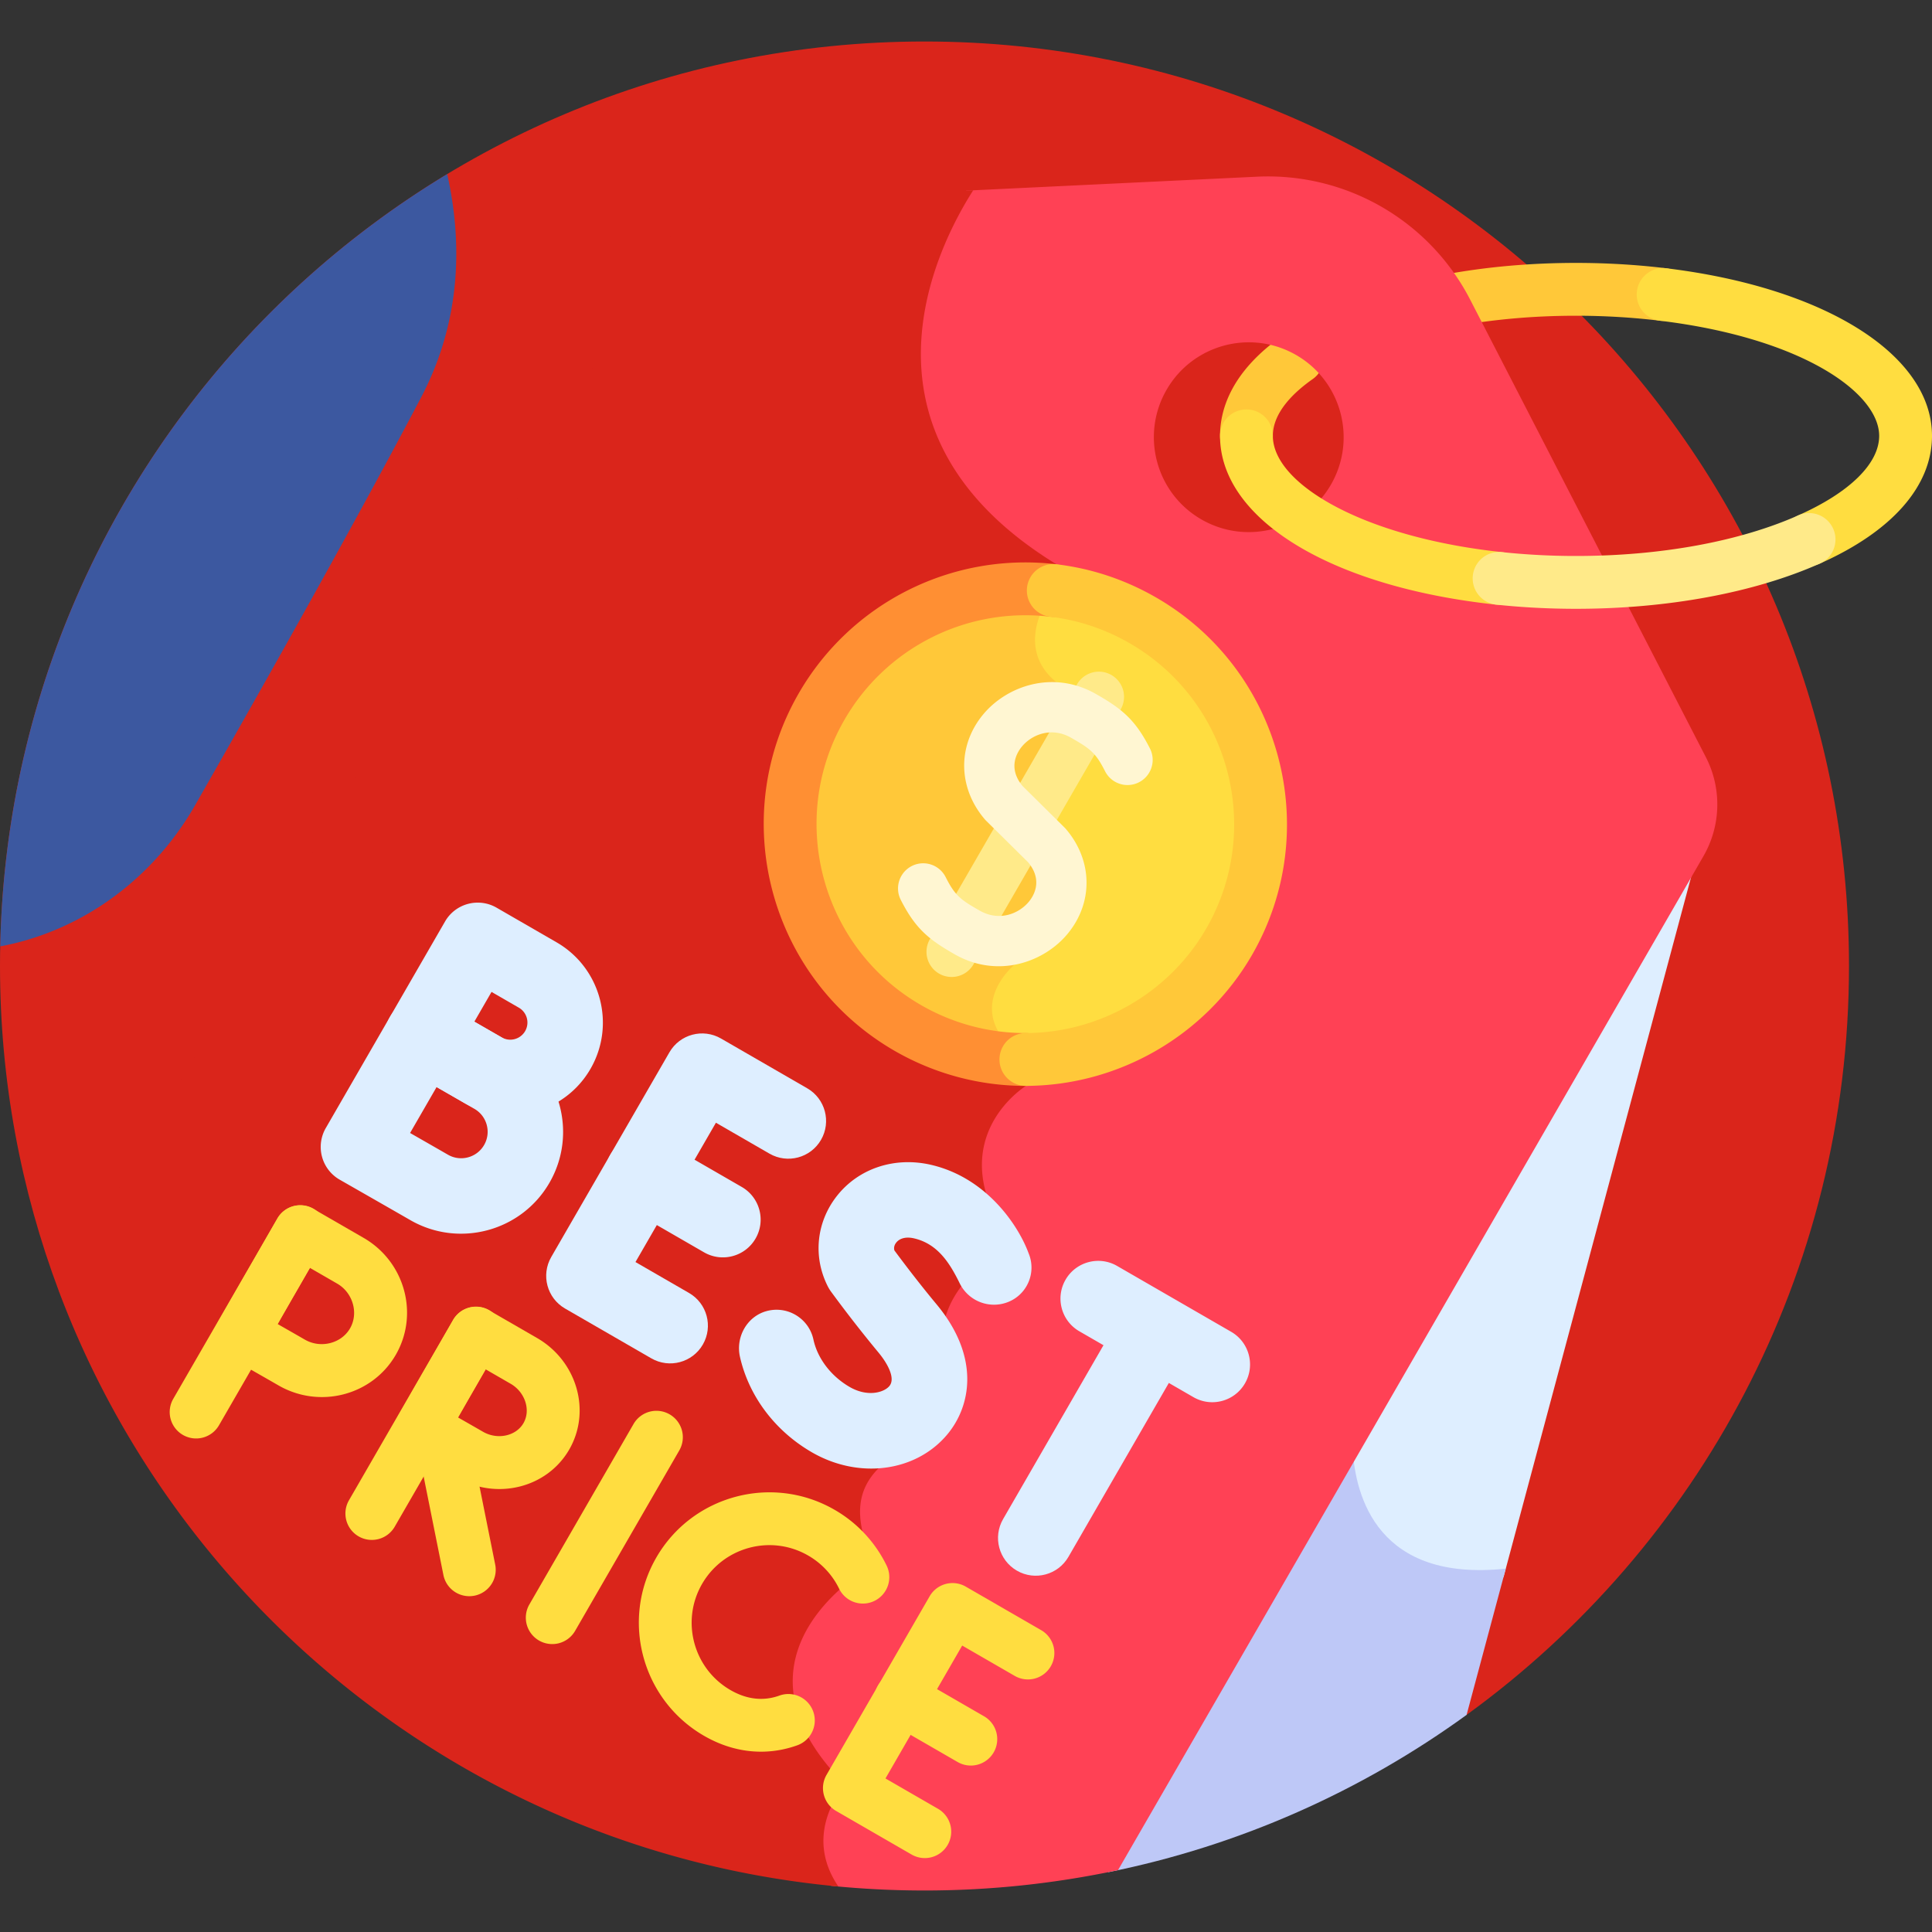
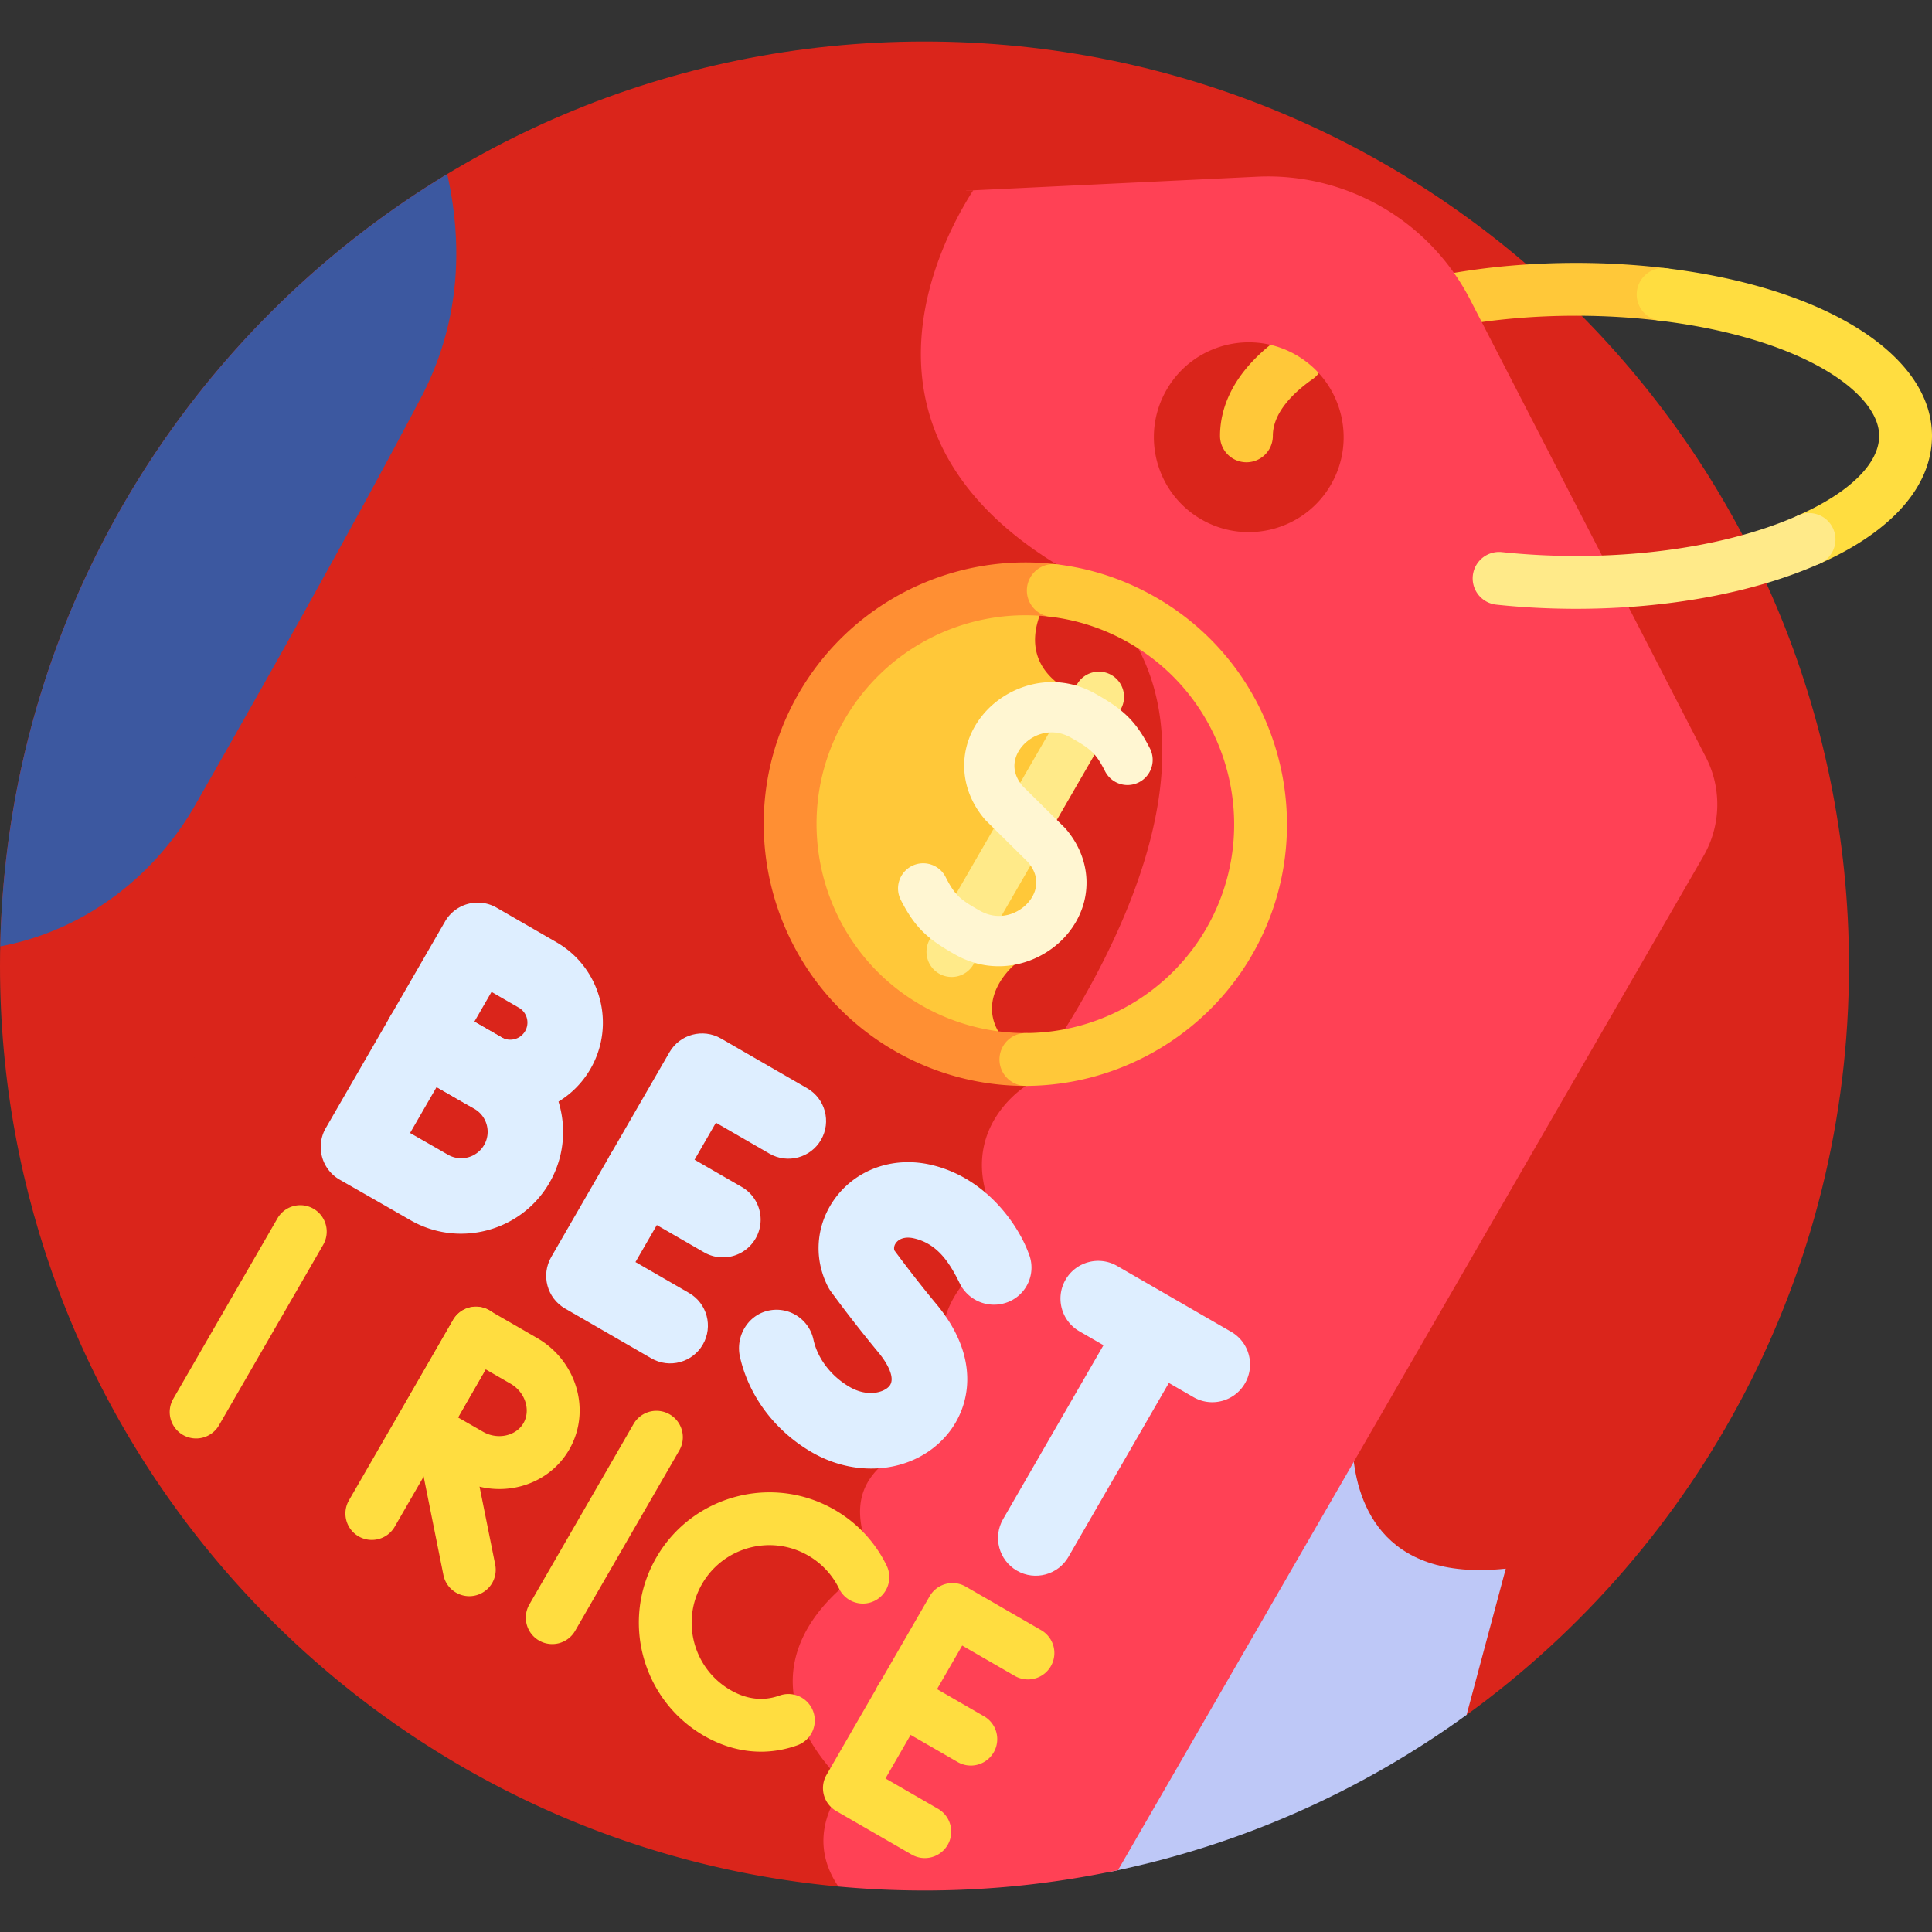
<svg xmlns="http://www.w3.org/2000/svg" width="512" height="512" x="0" y="0" viewBox="0 0 512 512" style="enable-background:new 0 0 512 512" xml:space="preserve" class="">
  <rect x="0" y="0" width="512" height="512" fill="#333333" stroke="none" />
  <g>
    <path fill="#da251b" d="M388.663 454.464C450.062 409.942 490.004 337.641 490.004 256c0-135.311-109.691-245.002-245.002-245.002S0 120.689 0 256c0 30.361 5.538 59.425 15.633 86.256z" opacity="1" data-original="#2a428c" class="" />
-     <path fill="#deeeff" d="m398.446 417.955 51.674-192.852c-.139.262-.271.526-.42.784l-91.909 159.191c.86 13.162 7.172 35.668 40.655 32.877z" opacity="1" data-original="#deeeff" />
    <path fill="#bec8f7" d="m358.458 383.923-64.802 112.24c34.936-7.04 67.173-21.517 95.006-41.699l10.385-38.758c-33.886 3.594-39.866-19.042-40.589-31.783z" opacity="1" data-original="#bec8f7" />
    <path fill="#ffc839" d="M326.826 121.574a6.994 6.994 0 0 1-3.505-6.066c-.001-6.827 2.877-16.978 16.591-26.561a7.001 7.001 0 0 1 8.019 11.477c-4.841 3.382-10.611 8.745-10.612 15.083a6.998 6.998 0 0 1-10.493 6.067zM380.79 85.673a6.998 6.998 0 0 1 2.231-12.947c11.004-2.025 22.659-3.052 34.64-3.053 8.113.001 16.154.479 23.903 1.42a7 7 0 0 1-1.686 13.898c-7.192-.873-14.666-1.316-22.217-1.317-11.132 0-21.935.95-32.106 2.821a6.985 6.985 0 0 1-4.765-.822z" opacity="1" data-original="#ffc839" class="" />
    <path fill="#ff4155" d="M452.061 200.636 389.624 79.435a60.287 60.287 0 0 0-56.482-32.61l-77.088 3.695c-5.98 9.517-16.76 30.606-12.583 53.812 3.3 18.329 15.312 33.969 35.7 46.485 14.687 9.016 23.555 21.463 26.359 36.996 7.653 42.393-31.865 95.166-34.664 98.834-1.551 1.021-9.601 6.761-11.672 17.177-1.577 7.938.727 16.478 6.852 25.407-2.284 1.305-6.685 4.128-10.565 8.421-7.317 8.098-9.177 17.485-5.376 27.148 3.214 8.175-1.444 11.622-9.311 16.571-8.954 5.633-20.052 12.615-10.978 32.522-4.364 2.643-18.696 12.395-20.94 27.653-1.523 10.354 2.885 20.959 13.103 31.537-2.019 2.606-6.467 9.525-4.967 18.304.494 2.888 1.583 5.682 3.253 8.376A248.095 248.095 0 0 0 245.003 501a245.95 245.95 0 0 0 51.284-5.393l155.146-268.722a27.404 27.404 0 0 0 .628-26.249zm-99.352-72.198c-6.943 12.026-22.321 16.146-34.347 9.203s-16.146-22.321-9.203-34.347 22.321-16.146 34.347-9.203 16.147 22.321 9.203 34.347z" opacity="1" data-original="#ff4155" class="" />
    <path fill="#da251b" d="M271.895 287.77s75.605-96.768 8.061-138.23c-56.905-34.933-31.469-84.393-22.044-99.108l-60.953 2.922a27.407 27.407 0 0 0-22.42 13.671L15.633 342.256c32.338 85.948 111.585 148.913 206.547 157.687-9.879-14.492 1.82-26.94 1.82-26.94-35.333-35.333 7.761-58.5 7.761-58.5-16.989-35 28.489-28 19.739-50.25s16.75-34.5 16.75-34.5c-20-27.501 3.645-41.983 3.645-41.983z" opacity="1" data-original="#e80054" class="" />
    <path fill="#deeeff" d="m172.603 359.972-22.856-13.196c-4.783-2.761-6.421-8.878-3.66-13.66l31.318-54.244c2.761-4.783 8.878-6.421 13.66-3.66l22.856 13.196c4.783 2.761 6.421 8.878 3.66 13.66s-8.878 6.421-13.66 3.66l-14.196-8.196-21.318 36.924 14.196 8.196c4.783 2.761 6.421 8.878 3.66 13.66s-8.878 6.421-13.66 3.66z" opacity="1" data-original="#deeeff" />
    <path fill="#deeeff" d="m186.577 331.877-21.171-12.223c-4.783-2.761-6.421-8.878-3.66-13.66s8.878-6.421 13.66-3.66l21.171 12.223c4.783 2.761 6.421 8.878 3.66 13.66s-8.877 6.421-13.66 3.66zM107.023 283.116a10.002 10.002 0 0 1-3.66-13.661l14.578-25.249c2.761-4.783 8.878-6.421 13.66-3.66l15.901 9.181c11.721 6.767 15.752 21.809 8.984 33.53s-21.809 15.751-33.53 8.984a7505.789 7505.789 0 0 0-15.933-9.125zm23.238-20.25-4.557 7.893c2.948 1.687 5.848 3.349 7.253 4.16a4.55 4.55 0 0 0 6.209-1.663 4.551 4.551 0 0 0-1.664-6.21z" opacity="1" data-original="#deeeff" />
    <path fill="#deeeff" d="M89.994 312.61a10.002 10.002 0 0 1-3.66-13.661l17.052-29.535c2.761-4.783 8.878-6.422 13.66-3.66l18.679 10.784c12.9 7.448 17.336 24.003 9.888 36.903s-24.003 17.336-36.903 9.888c-4.027-2.325-18.676-10.696-18.677-10.697l-.039-.022zm25.713-24.535-7.032 12.179c3.949 2.26 8.151 4.667 10.036 5.755 3.35 1.934 7.648.782 9.582-2.568s.782-7.648-2.568-9.582zM242.26 328.185c-2.077-.489-3.81-.078-4.757 1.126-.372.473-.721 1.188-.481 2.06 1.617 2.19 6.118 8.208 11.156 14.265 11.699 14.066 9.117 27.087 2.801 34.582-8.324 9.876-23.377 11.84-35.796 4.67-9.764-5.637-16.696-14.83-19.076-25.269-1.212-5.314 1.899-10.843 7.178-12.202 5.533-1.424 11.087 2.042 12.281 7.571 1.084 5.026 4.68 9.728 9.617 12.579 4.728 2.729 9.062 1.471 10.503-.238 1.677-1.991-.39-5.905-2.884-8.903a343.958 343.958 0 0 1-12.604-16.176 9.96 9.96 0 0 1-.823-1.347c-3.974-7.832-3.052-17.01 2.404-23.951 5.781-7.355 15.383-10.512 25.059-8.236 14.891 3.507 23.202 16.387 25.765 23.449 2.087 5.032-.325 10.802-5.373 12.851a10.126 10.126 0 0 1-12.901-4.928c-2.701-5.519-5.895-10.452-12.069-11.903zM316.272 370.26l-30.232-17.455c-4.783-2.761-6.421-8.878-3.66-13.66s8.878-6.421 13.66-3.66l30.232 17.455c4.783 2.761 6.421 8.878 3.66 13.66s-8.877 6.421-13.66 3.66z" opacity="1" data-original="#deeeff" />
    <path fill="#deeeff" d="M269.488 416.241c-4.783-2.761-6.421-8.878-3.66-13.66l30.597-52.996c2.761-4.783 8.878-6.421 13.66-3.66s6.421 8.878 3.66 13.66l-30.597 52.996c-2.761 4.783-8.877 6.422-13.66 3.66z" opacity="1" data-original="#deeeff" />
    <path fill="#ffdd40" d="M142.849 434.76a7 7 0 0 1-2.562-9.562l27.585-47.779a7 7 0 1 1 12.124 7l-27.585 47.779a7 7 0 0 1-9.562 2.562zM241.543 491.45l-19.947-11.517a7 7 0 0 1-2.562-9.562l27.333-47.343a7 7 0 0 1 9.562-2.562l19.947 11.517a7 7 0 1 1-7 12.124l-13.885-8.017-20.333 35.219 13.885 8.017a7 7 0 1 1-7 12.124z" opacity="1" data-original="#ffdd40" />
    <path fill="#ffdd40" d="m253.739 466.93-18.477-10.667a7 7 0 1 1 7-12.124l18.477 10.667a7 7 0 1 1-7 12.124zM186.587 460.012c-16.515-9.535-22.194-30.729-12.659-47.244s30.729-22.194 47.244-12.659a34.423 34.423 0 0 1 13.795 14.789 7 7 0 0 1-3.229 9.358 6.998 6.998 0 0 1-9.359-3.229 20.467 20.467 0 0 0-8.208-8.794c-9.83-5.675-22.444-2.295-28.12 7.535s-2.295 22.444 7.535 28.12c3.635 2.099 7.312 2.783 10.931 2.034a15.318 15.318 0 0 0 2.119-.604 7.001 7.001 0 0 1 4.788 13.156 29.146 29.146 0 0 1-4.071 1.157c-6.981 1.446-14.163.194-20.766-3.619zM120.874 422.073a6.981 6.981 0 0 1-3.366-4.686l-6.904-34.392a7.001 7.001 0 0 1 13.726-2.756l6.904 34.392a7.001 7.001 0 0 1-10.36 7.442z" opacity="1" data-original="#ffdd40" />
    <path fill="#ffdd40" d="M95.039 407.157a7 7 0 0 1-2.562-9.562l27.585-47.779a7 7 0 1 1 12.124 7l-27.585 47.779a7 7 0 0 1-9.562 2.562z" opacity="1" data-original="#ffdd40" />
    <path fill="#ffdd40" d="M108.358 384.327a7.001 7.001 0 0 1-2.583-9.524s5.165-9.076 7.166-12.543c1.637-2.835 7.126-12.416 7.126-12.416a6.998 6.998 0 0 1 9.573-2.582l12.696 7.33c10.577 6.106 14.396 19.365 8.513 29.554s-19.274 13.511-29.851 7.404a3799.976 3799.976 0 0 0-12.64-7.223zm20.363-21.428a3835.758 3835.758 0 0 1-3.656 6.362c-.857 1.484-2.297 4.003-3.659 6.39 2.448 1.398 5.052 2.888 6.592 3.777 3.825 2.208 8.738 1.165 10.727-2.28s.437-8.221-3.389-10.43zM48.474 380.272a7 7 0 0 1-2.562-9.562l27.585-47.779a7 7 0 1 1 12.124 7L58.036 377.71a6.998 6.998 0 0 1-9.562 2.562z" opacity="1" data-original="#ffdd40" />
-     <path fill="#ffdd40" d="M60.548 359.572a7.003 7.003 0 0 1-2.583-9.525s5.608-9.85 7.781-13.613c1.777-3.078 7.74-13.482 7.74-13.482a7.009 7.009 0 0 1 4.251-3.279 7.005 7.005 0 0 1 5.323.697l13.303 7.681c10.923 6.306 14.747 20.205 8.525 30.982s-20.172 14.415-31.094 8.109c-3.681-2.125-13.206-7.545-13.207-7.546l-.039-.024zm21.591-23.568a3983.143 3983.143 0 0 1-4.269 7.429c-.994 1.721-2.709 4.722-4.273 7.462 2.648 1.511 5.523 3.155 7.197 4.121 4.166 2.405 9.647 1.039 11.97-2.984 2.322-4.022.765-9.452-3.401-11.857zM345.085 145.353c-13.806-7.971-21.765-18.349-21.765-29.846a7.001 7.001 0 0 1 7-7c3.867.002 7 3.135 7 7-.001 6.126 5.512 12.57 15.48 18.11 11.312 6.293 27.372 10.803 45.22 12.7a7 7 0 1 1-1.48 13.922c-21.012-2.233-38.722-7.535-51.455-14.886zM302.903 164.418c-8.425-4.864-17.514-7.536-26.607-8.197l.293.353c-4.102 6.024-7.987 17.566 2.116 25.775 2.449 1.99 3.781 4.393 4.071 7.344.802 8.163-6.744 17.365-6.82 17.457l-.619.746.201.947c.071.336 6.938 33.66-8.102 40.564l-1.331.611.606 4.883c-1.857 1.816-6.092 6.67-5.819 12.975.2 4.608 2.734 8.9 7.53 12.79 22.669 1.186 45.176-10.074 57.304-31.081 17.215-29.819 6.998-67.95-22.823-85.167z" opacity="1" data-original="#ffdd40" />
    <path fill="#ffc839" d="M240.556 272.407a62.04 62.04 0 0 0 31.316 8.346c-18.269-12.557-3.05-25.074-3.05-25.074l-.553-4.453c16.668-7.652 9.225-42.797 9.225-42.797s14.72-17.68 2.473-27.632c-12.247-9.951-.841-24.299-.841-24.299-24.013-2.858-48.534 8.472-61.391 30.741-17.217 29.82-6.999 67.951 22.821 85.168z" opacity="1" data-original="#ffc839" class="" />
    <path fill="#ffea89" d="M248.864 258.017a6.669 6.669 0 0 1-2.441-9.109l39.063-67.659a6.669 6.669 0 0 1 11.55 6.668l-39.063 67.659a6.669 6.669 0 0 1-9.109 2.441z" opacity="1" data-original="#ffea89" />
    <path fill="#fff6d2" d="M252.412 252.559c-6.543-3.777-9.983-6.732-13.752-14.191a6.669 6.669 0 0 1 11.903-6.015c2.473 4.894 3.841 6.007 9.092 8.985 5.164 2.935 10.362.824 13.007-2.379 1.274-1.543 3.776-5.617-.164-10.407l-11.132-11.012a6.634 6.634 0 0 1-.379-.407c-7.117-8.323-7.306-19.478-.472-27.757 6.274-7.599 18.552-11.922 29.881-5.482 6.964 3.96 10.511 6.862 14.403 14.564a6.669 6.669 0 0 1-11.903 6.015c-2.472-4.893-3.823-5.995-9.092-8.985-5.163-2.936-10.361-.825-13.006 2.379-1.274 1.543-3.776 5.617.163 10.407l11.132 11.012c.132.13.258.266.379.407 7.117 8.323 7.306 19.478.472 27.756-6.273 7.6-18.553 11.923-29.882 5.483l-.65-.373z" opacity="1" data-original="#fff6d2" />
    <path fill="#ff8f33" d="M237.055 278.469c-33.115-19.119-44.501-61.615-25.382-94.73a69.303 69.303 0 0 1 68.283-34.2 7 7 0 0 1-1.656 13.902 55.316 55.316 0 0 0-54.503 27.298c-15.259 26.43-6.172 60.347 20.258 75.606 8.467 4.889 18.079 7.456 27.794 7.425a6.999 6.999 0 0 1 7.022 6.977 7 7 0 0 1-6.977 7.022c-12.184.04-24.232-3.176-34.839-9.3z" opacity="1" data-original="#ff8f33" />
    <path fill="#ffc839" d="M268.378 286.836a7 7 0 0 1 3.472-13.067c19.669-.065 37.99-10.672 47.812-27.684 15.259-26.43 6.171-60.347-20.259-75.606-6.555-3.785-13.655-6.153-21.102-7.039a7 7 0 0 1 1.656-13.902c9.342 1.112 18.24 4.079 26.447 8.817 33.115 19.119 44.502 61.615 25.383 94.731-12.305 21.313-35.254 34.603-59.891 34.684a6.96 6.96 0 0 1-3.518-.934z" opacity="1" data-original="#ffc839" class="" />
    <path fill="#ffdd40" d="M475.913 149.027a7 7 0 0 1 .661-12.456c13.616-6.054 21.425-13.732 21.425-21.064.001-11.375-20.37-25.935-58.123-30.517a7 7 0 0 1 1.686-13.898C483.694 76.206 512 94.055 512 115.507c-.001 13.307-10.561 25.33-29.737 33.856a6.995 6.995 0 0 1-6.35-.336z" opacity="1" data-original="#ffdd40" />
    <path fill="#ffea89" d="M393.784 159.344a7 7 0 0 1 4.237-13.027 186.337 186.337 0 0 0 19.638 1.023c22.371.001 43.294-3.825 58.916-10.77 3.533-1.571 7.669.019 9.24 3.552s-.02 7.67-3.552 9.24c-17.375 7.725-40.317 11.978-64.603 11.978-7.134.001-14.239-.37-21.118-1.101a6.963 6.963 0 0 1-2.758-.895z" opacity="1" data-original="#ffea89" />
    <path fill="#3c58a0" d="M.066 250.797a71.477 71.477 0 0 0 8.797-2.226c18.188-5.841 33.356-18.587 42.836-35.171 13.513-23.639 40.92-71.977 59.862-108.006 11.006-20.935 10.826-41.96 6.954-59.255C48.878 88.201 1.876 163.942.066 250.797z" opacity="1" data-original="#3c58a0" class="" />
  </g>
</svg>